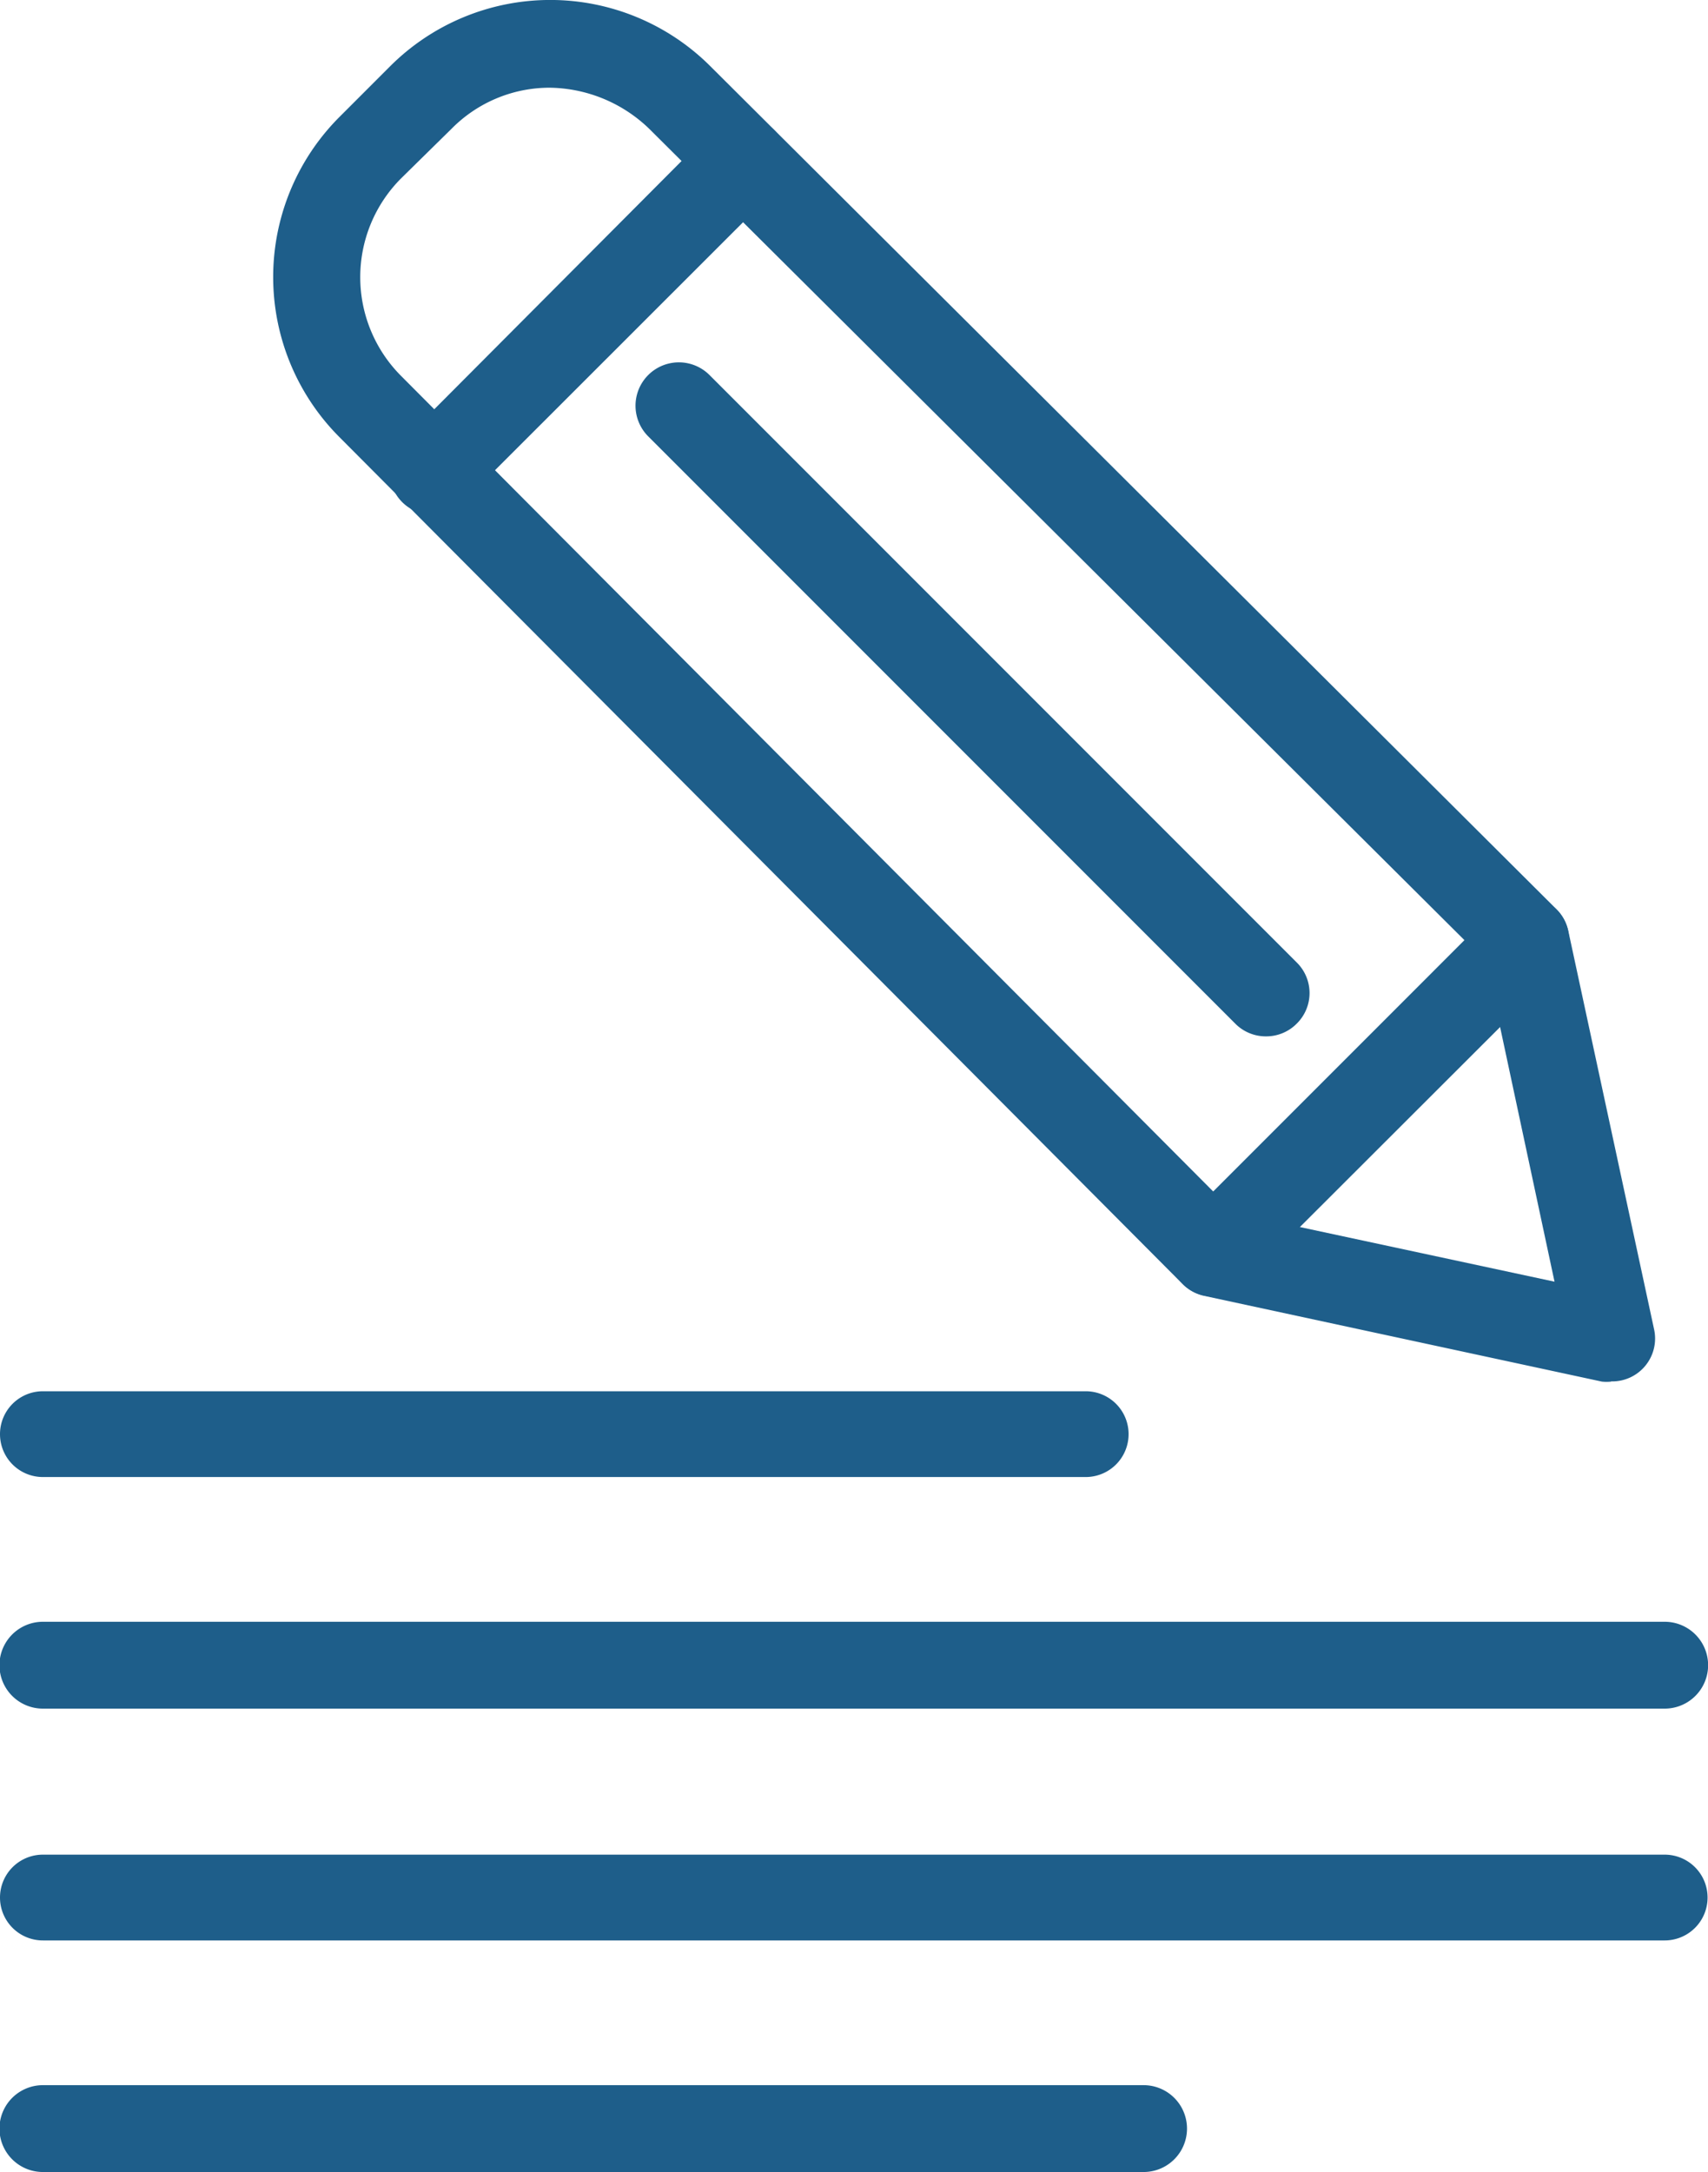
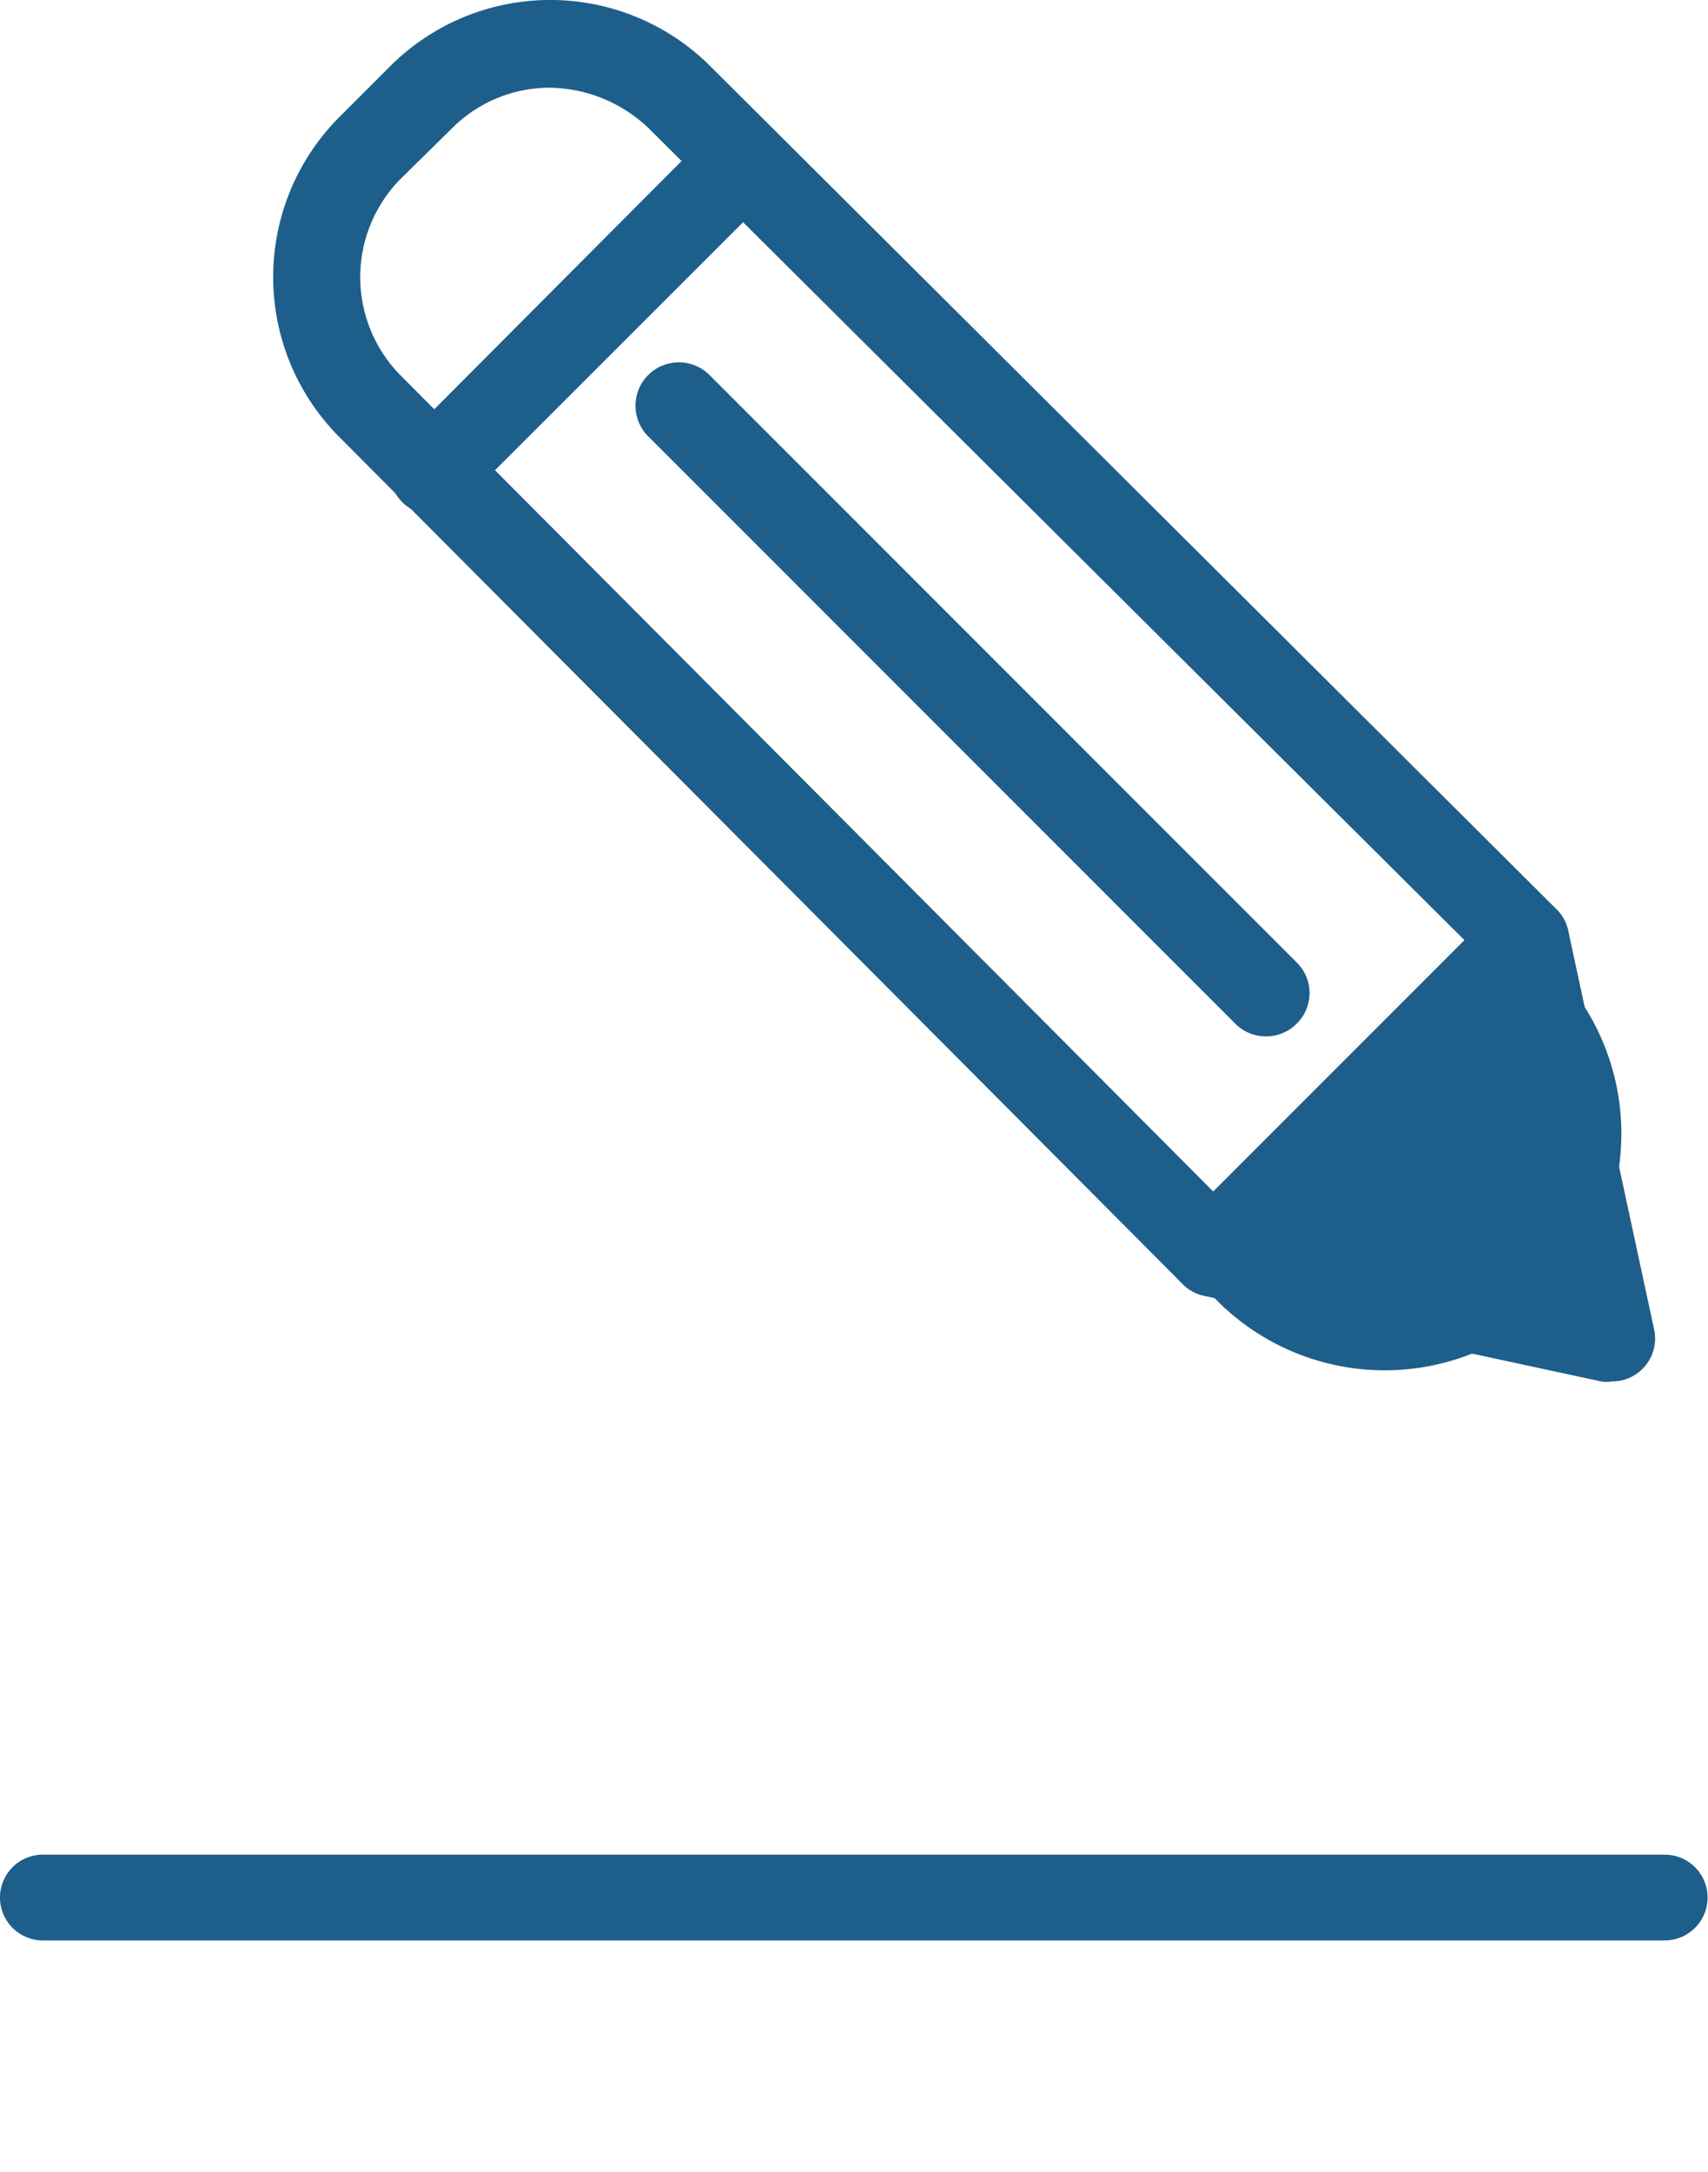
<svg xmlns="http://www.w3.org/2000/svg" viewBox="0 0 79.68 101.29">
  <defs>
    <style>.cls-1{fill:#1e5e8a;}</style>
  </defs>
  <g id="Layer_2" data-name="Layer 2">
    <g id="icon">
      <path class="cls-1" d="M75.16,64.43a2.09,2.09,0,0,1-.43,0l-18.56-4a2,2,0,0,1-1-.55L15.84,20.39a10.56,10.56,0,0,1,0-14.94L18.2,3.09a10.57,10.57,0,0,1,14.94,0L72.61,42.4a2,2,0,0,1,.55,1l4,18.57a2,2,0,0,1-2,2.45ZM57.6,56.57l14.92,3.2L69.33,44.85,30.28,6a6.8,6.8,0,0,0-4.66-1.91A6.43,6.43,0,0,0,21.07,6L18.71,8.32a6.52,6.52,0,0,0,0,9.21Z" />
      <path class="cls-1" d="M20.24,24a2,2,0,0,1-1.43-3.46L33.24,6.06a2,2,0,0,1,2.87,2.86L21.67,23.35A2,2,0,0,1,20.24,24Z" />
-       <path class="cls-1" d="M56.59,60.46a2,2,0,0,1-1.43-.6,2,2,0,0,1,0-2.86L69.75,42.41a2,2,0,1,1,2.86,2.86L58,59.86A2,2,0,0,1,56.59,60.46Z" />
+       <path class="cls-1" d="M56.59,60.46a2,2,0,0,1-1.43-.6,2,2,0,0,1,0-2.86L69.75,42.41a2,2,0,1,1,2.86,2.86A2,2,0,0,1,56.59,60.46Z" />
      <path class="cls-1" d="M59.06,48.33a2,2,0,0,1-1.43-.59L30.24,20.35a2,2,0,0,1,2.86-2.86L60.49,44.88a2,2,0,0,1,0,2.86A2,2,0,0,1,59.06,48.33Z" />
-       <path class="cls-1" d="M50.65,68.88H2a2,2,0,1,1,0-4H50.65a2,2,0,0,1,0,4Z" />
-       <path class="cls-1" d="M77.66,79.68H2a2,2,0,1,1,0-4.05H77.66a2,2,0,0,1,0,4.05Z" />
      <path class="cls-1" d="M77.66,90.49H2a2,2,0,1,1,0-4H77.66a2,2,0,0,1,0,4Z" />
-       <path class="cls-1" d="M53.35,101.29H2a2,2,0,1,1,0-4.05H53.35a2,2,0,0,1,0,4.05Z" />
    </g>
  </g>
</svg>